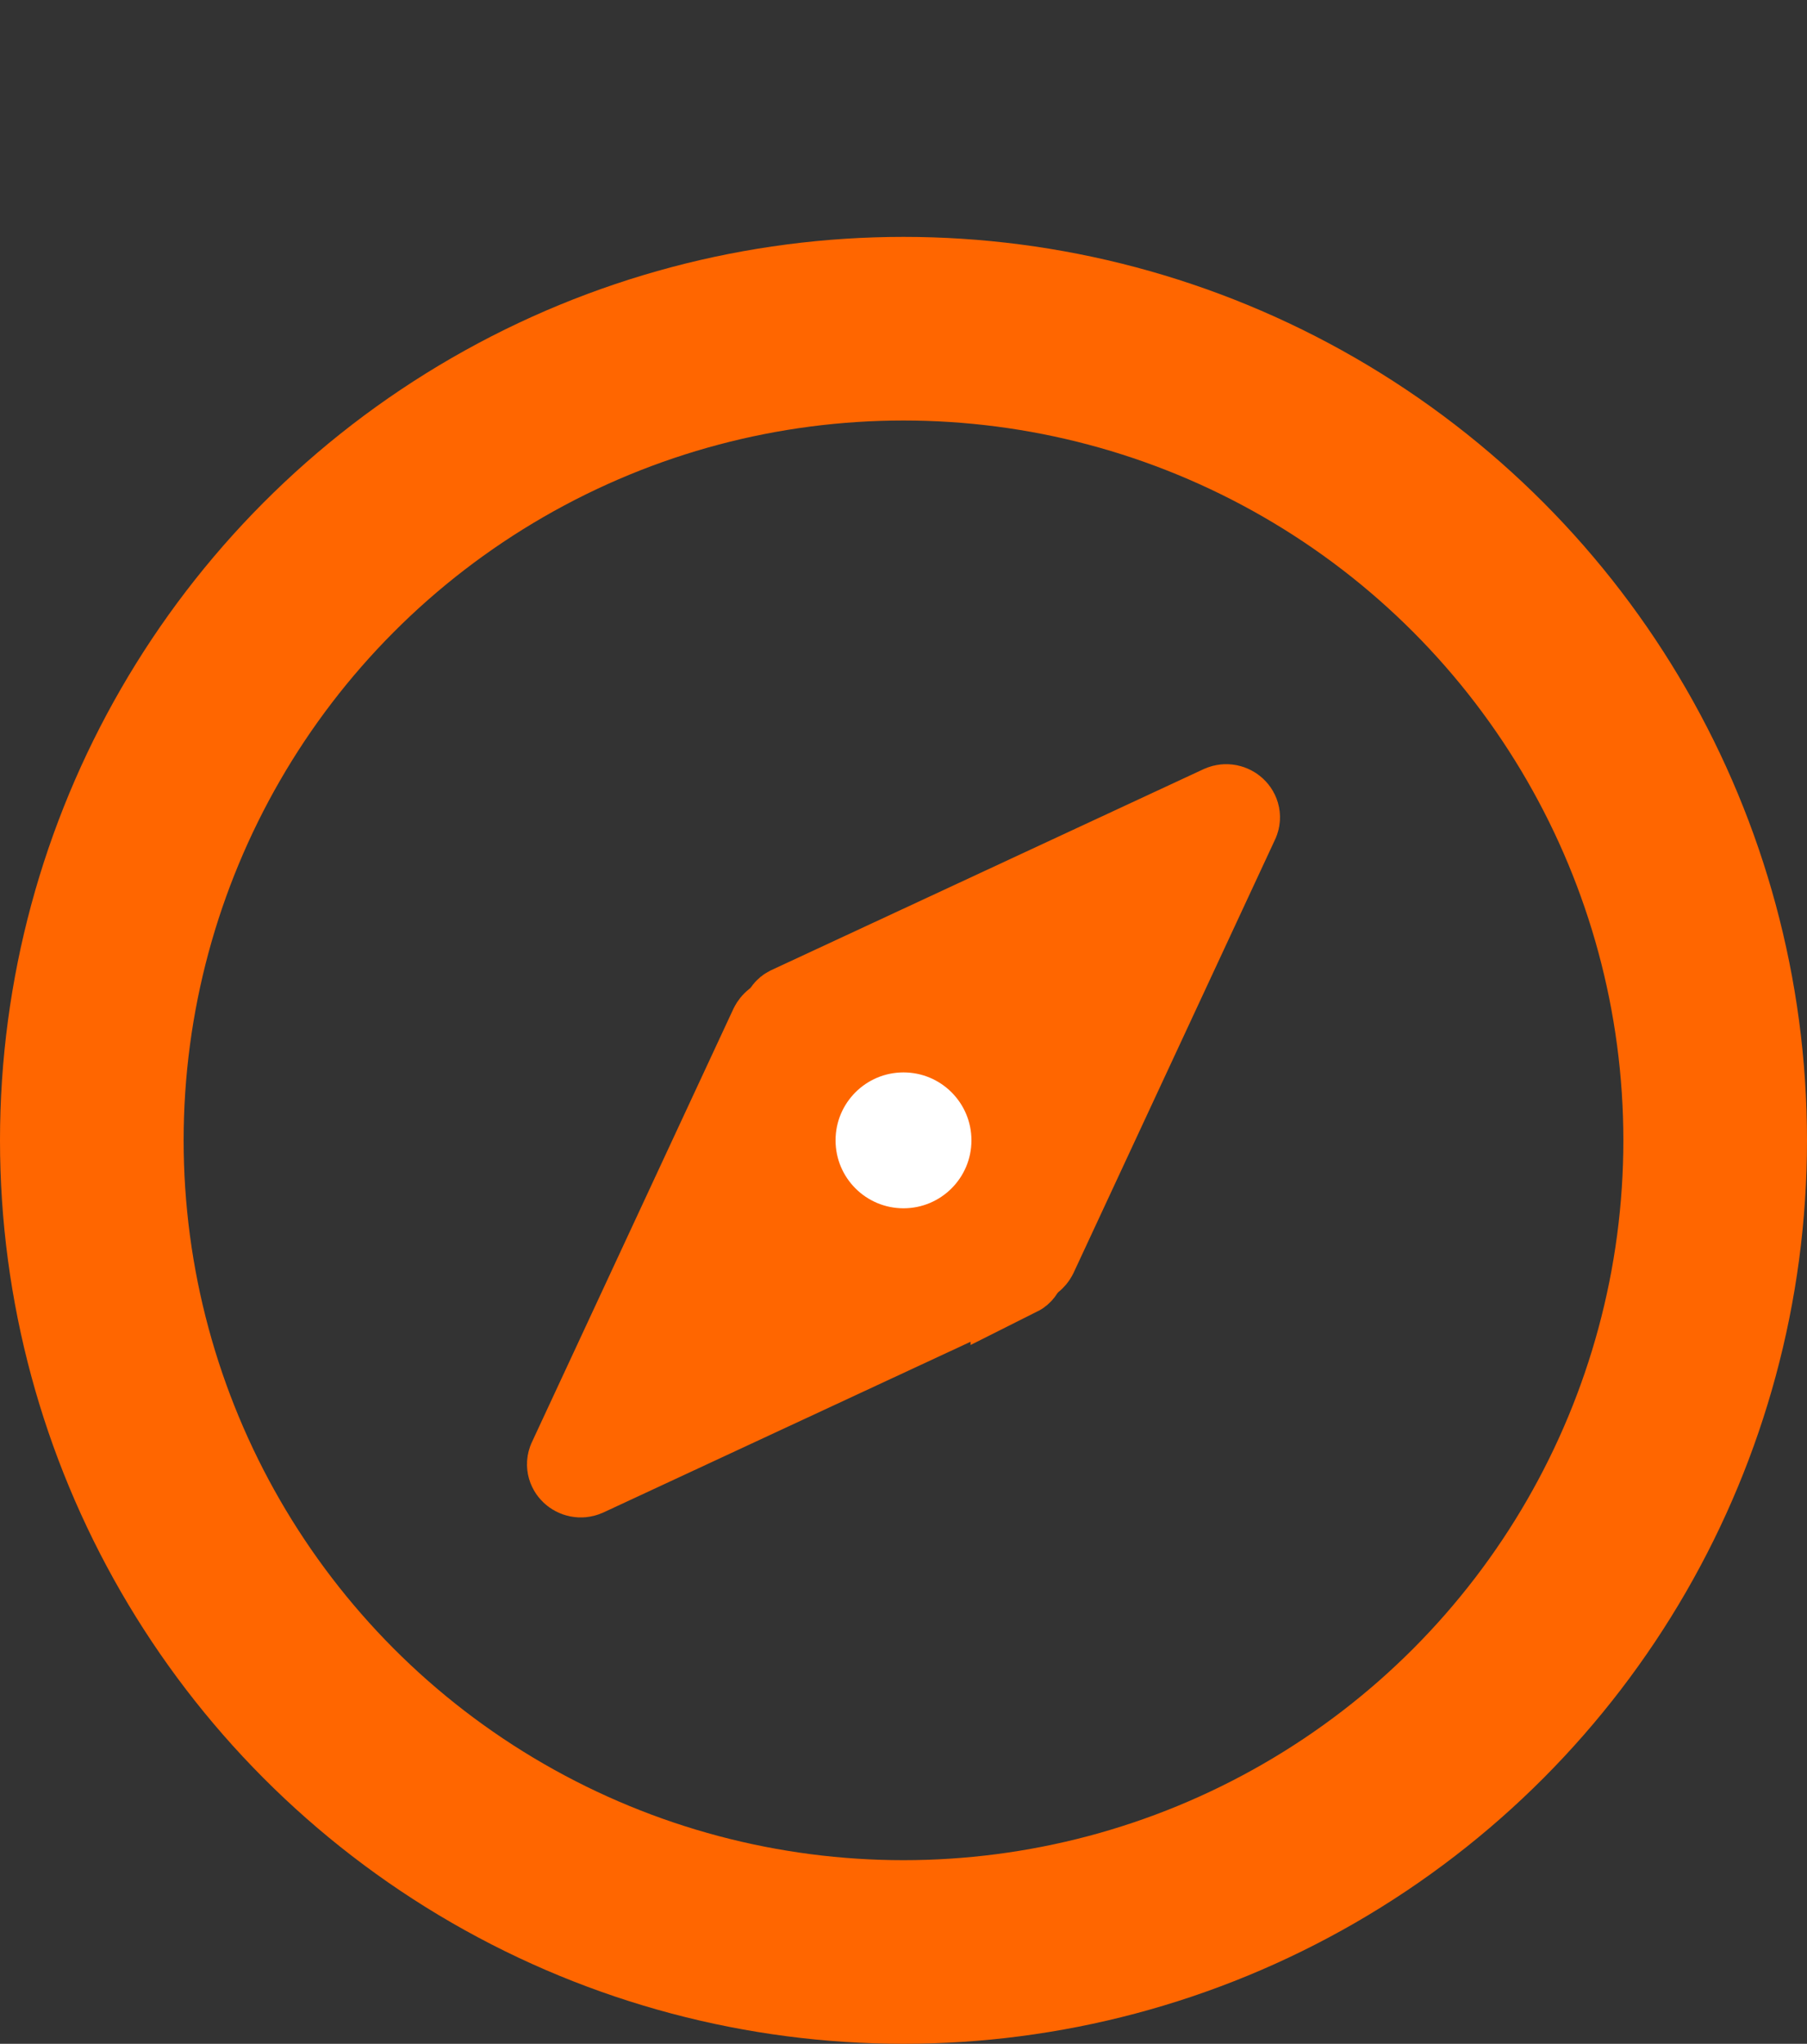
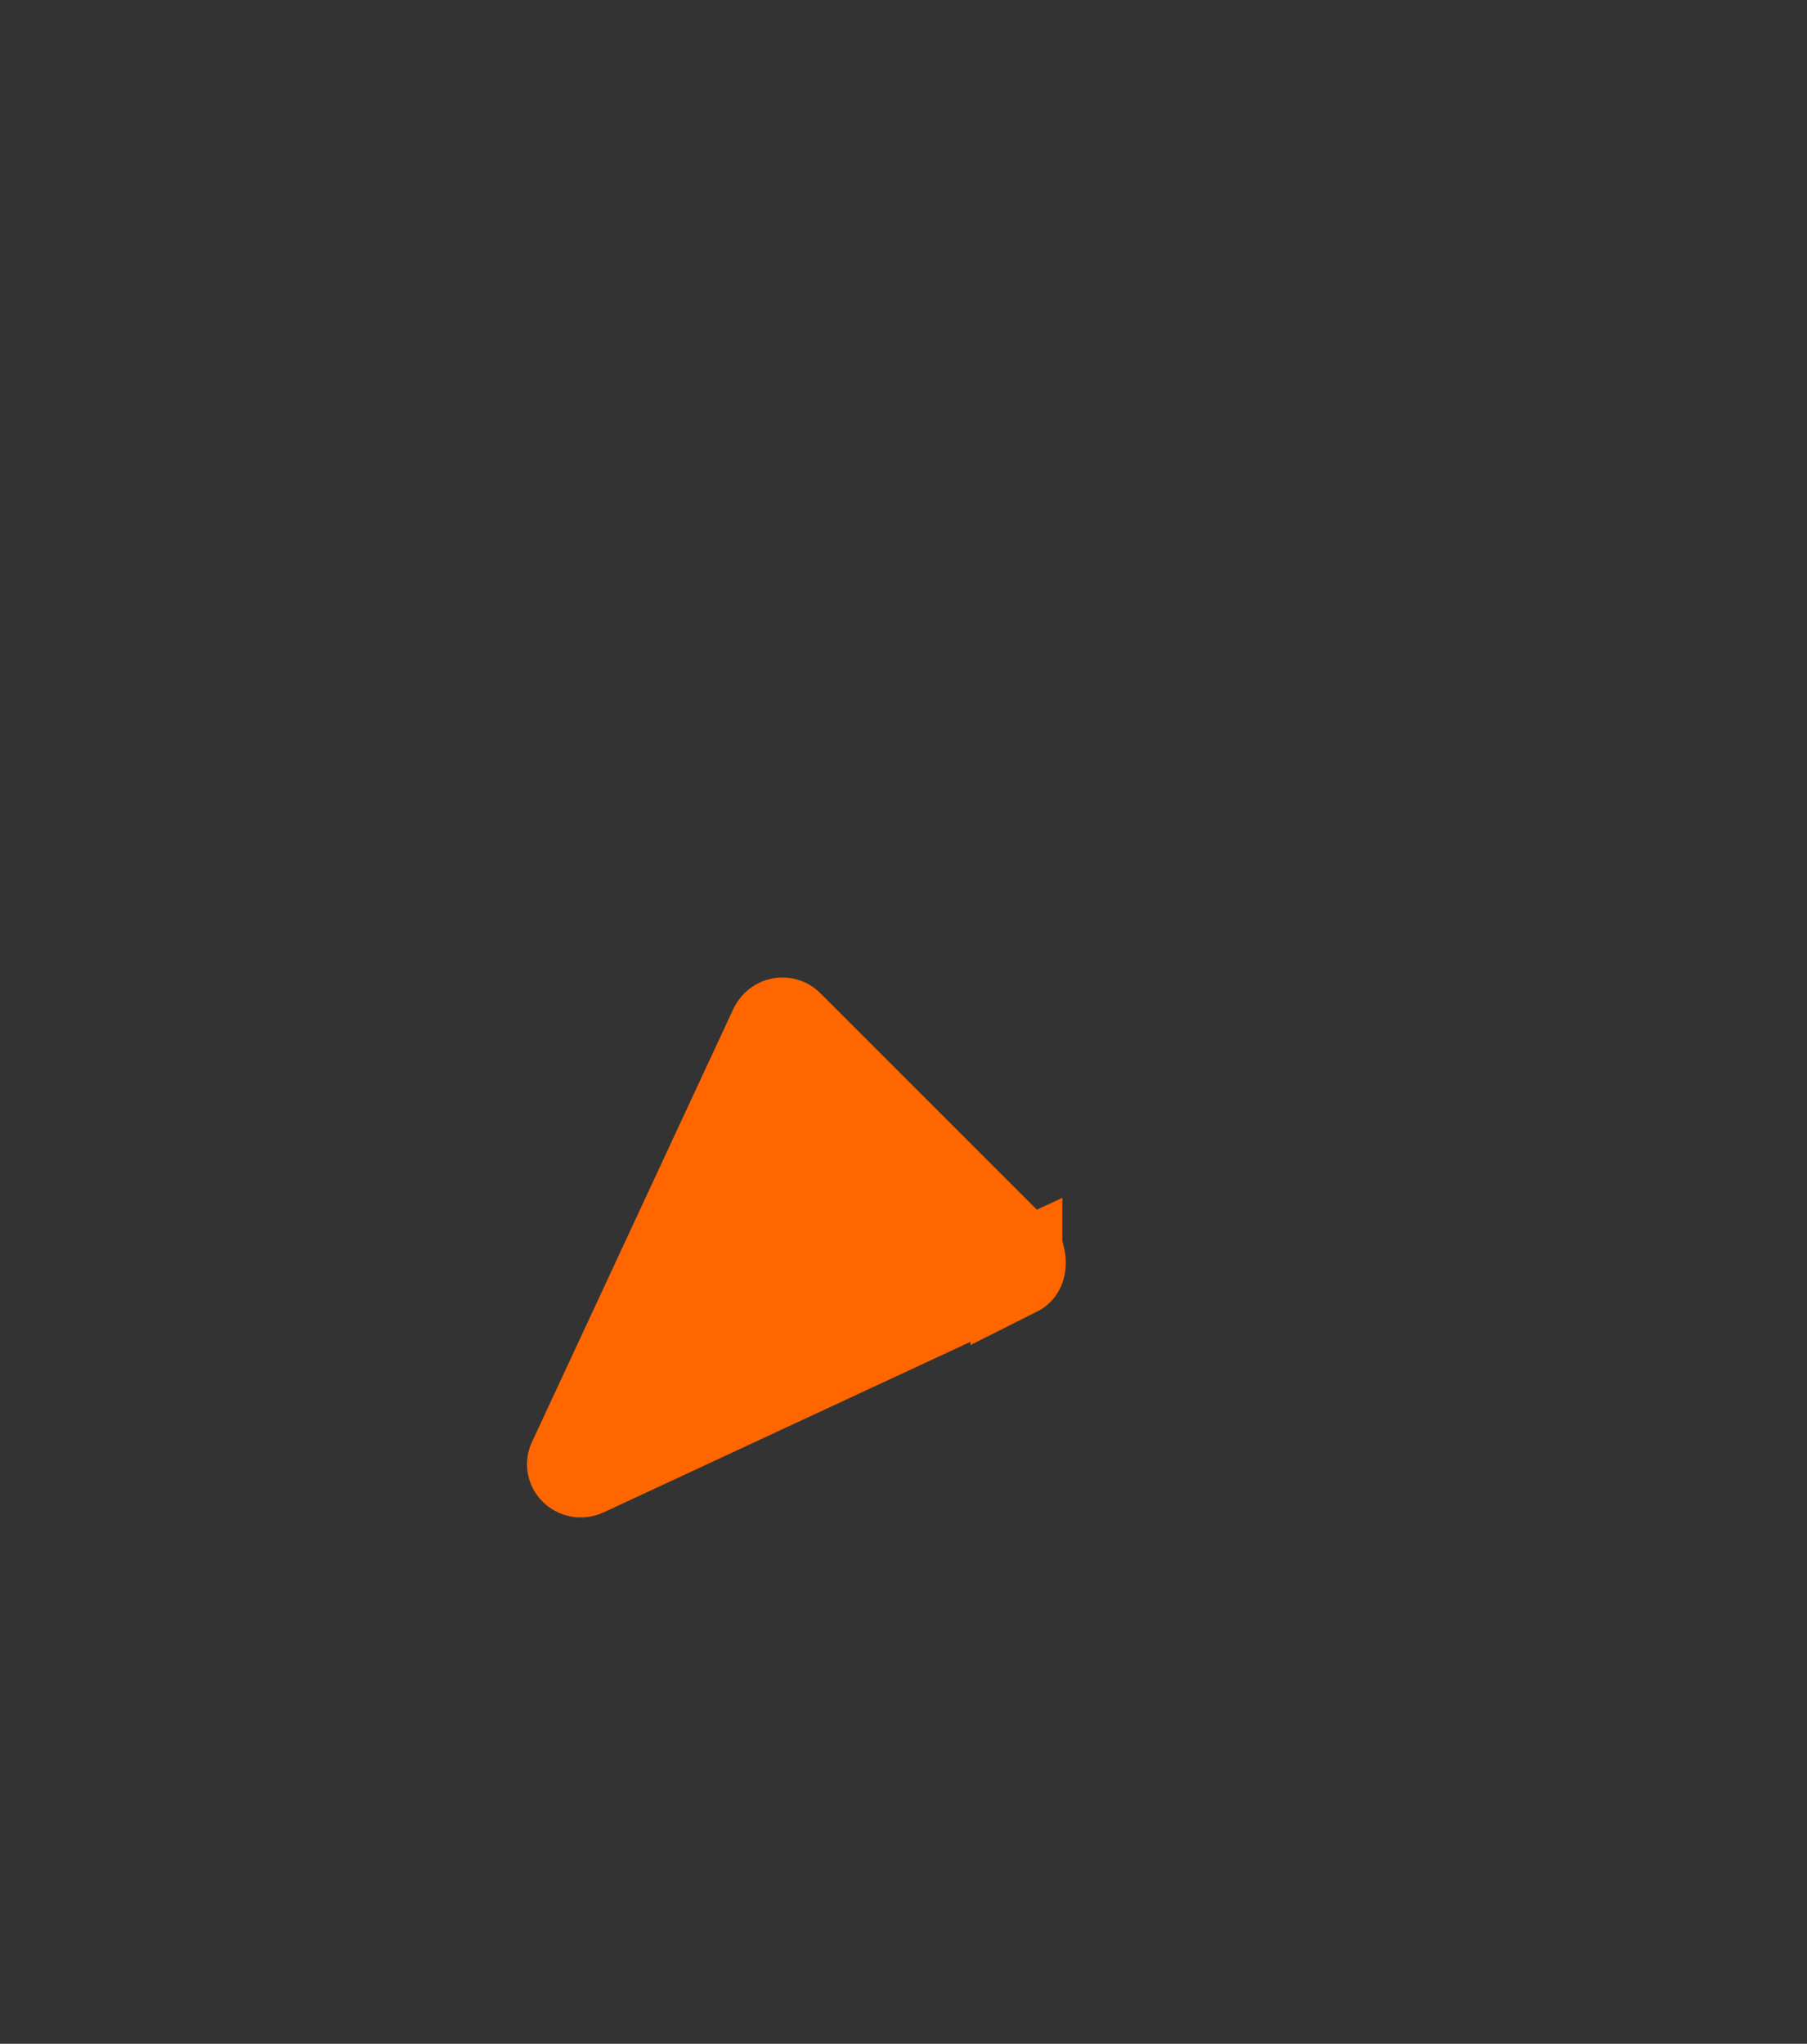
<svg xmlns="http://www.w3.org/2000/svg" id="VILLE_DEP" data-name="VILLE DEP" viewBox="0 0 19.68 22.26">
  <rect x="0" y="0" width="19.68" height="22.26" fill="#333333" stroke="none" />
  <defs>
    <style>
      .cls-1 {
        fill: #fff;
      }

      .cls-2 {
        fill: none;
        stroke-width: 2px;
      }

      .cls-2, .cls-3 {
        stroke: #f60;
        stroke-miterlimit: 10;
      }

      .cls-3 {
        fill: #f60;
      }
    </style>
  </defs>
  <g>
    <g>
      <path class="cls-3" d="m11.07,13.83l-4.71,2.19c-.07.03-.15-.04-.11-.11l2.19-4.71c.03-.06.1-.07.14-.03l2.52,2.52s.03.12-.03.15Z" />
-       <path class="cls-3" d="m8.61,11.02l4.71-2.19c.07-.03.15.04.11.11l-2.19,4.71c-.03.06-.1.07-.15.03l-2.51-2.51s-.03-.12.03-.15Z" />
    </g>
-     <circle class="cls-1" cx="9.84" cy="12.42" r=".74" />
  </g>
-   <circle class="cls-2" cx="9.84" cy="12.42" r="8.84" />
</svg>